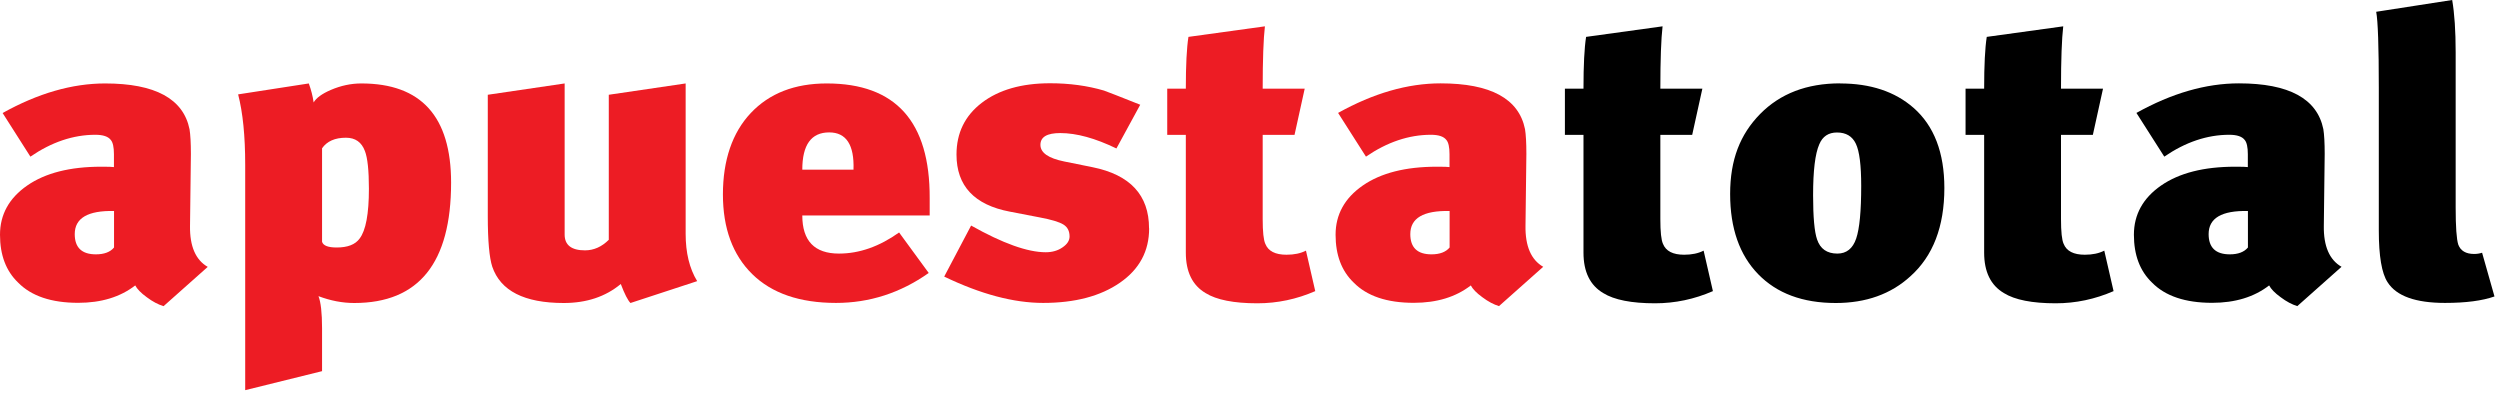
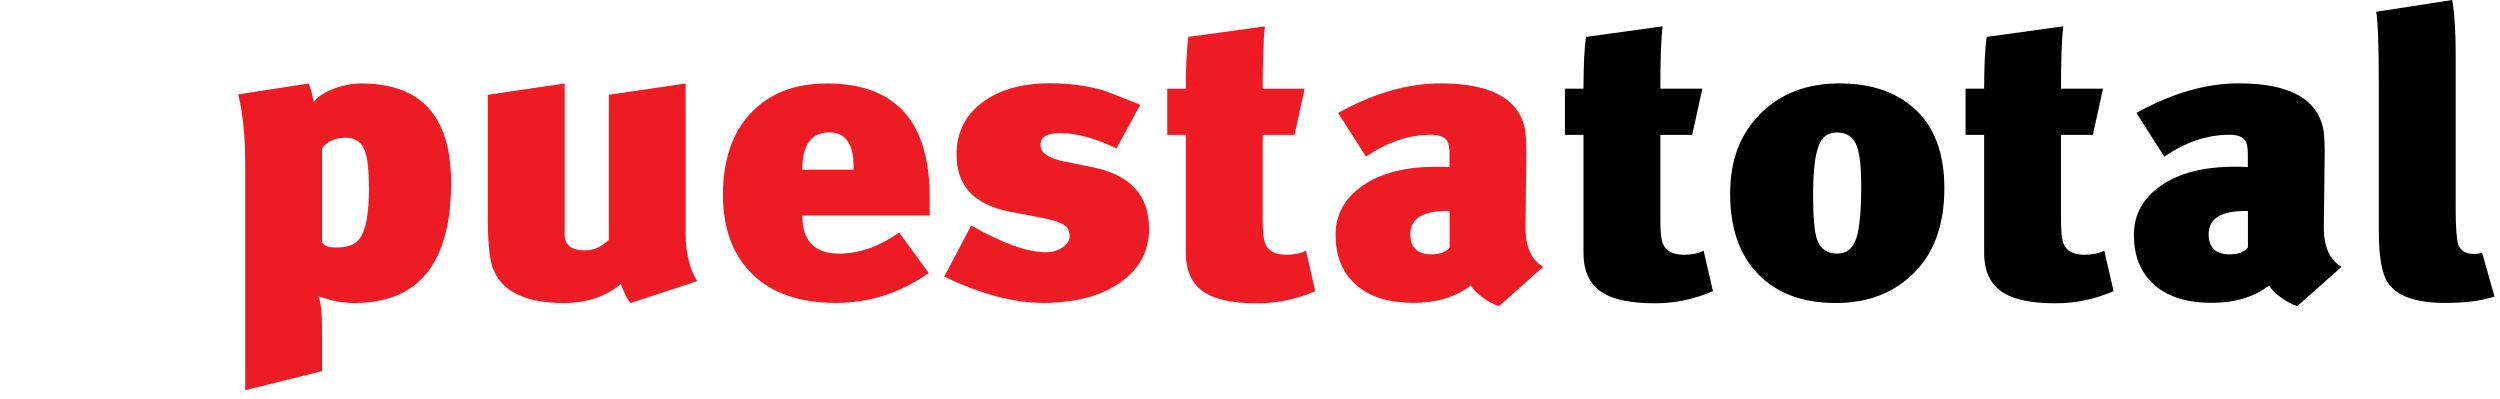
<svg xmlns="http://www.w3.org/2000/svg" width="282" height="45" viewBox="0 0 282 45" fill="none">
-   <path d="M18.443 34.533C17.842 34.351 17.209 34.019 16.554 33.525C15.887 33.043 15.462 32.593 15.254 32.196C13.562 33.504 11.421 34.158 8.823 34.158C5.798 34.158 3.538 33.397 2.042 31.874C0.677 30.566 0 28.765 0 26.482C0 24.198 1.026 22.343 3.068 20.928C5.11 19.513 7.895 18.805 11.411 18.805C12.208 18.805 12.688 18.816 12.852 18.848V17.39C12.852 16.596 12.732 16.06 12.502 15.792C12.208 15.396 11.618 15.203 10.755 15.203C8.266 15.203 5.82 16.028 3.429 17.669L0.295 12.748C4.28 10.528 8.135 9.413 11.858 9.413C17.503 9.413 20.681 11.139 21.38 14.581C21.478 15.192 21.533 16.114 21.533 17.368L21.434 25.495C21.402 27.779 22.068 29.323 23.433 30.105L18.453 34.533H18.443ZM12.863 23.801C9.904 23.737 8.43 24.605 8.43 26.406C8.43 27.929 9.227 28.69 10.821 28.69C11.749 28.69 12.437 28.433 12.863 27.918V23.801Z" fill="#ED1C24" />
  <path d="M35.378 11.557C35.673 11.043 36.328 10.571 37.322 10.142C38.447 9.66 39.593 9.413 40.761 9.413C47.51 9.413 50.884 13.144 50.884 20.606C50.884 29.655 47.248 34.179 39.964 34.179C38.632 34.179 37.289 33.922 35.924 33.407C36.186 34.072 36.328 35.284 36.328 37.02V41.867L27.658 44.011V18.558C27.658 15.353 27.396 12.715 26.861 10.646L34.832 9.413C35.094 10.132 35.28 10.85 35.378 11.557ZM39.014 15.535C37.781 15.535 36.885 15.932 36.328 16.725V27.275C36.459 27.704 37.005 27.918 37.977 27.918C39.211 27.918 40.074 27.586 40.565 26.91C41.264 25.999 41.613 24.123 41.613 21.292C41.613 19.223 41.46 17.808 41.166 17.047C40.794 16.039 40.084 15.535 39.025 15.535H39.014Z" fill="#ED1C24" />
  <path d="M77.341 9.413V26.374C77.341 28.497 77.767 30.277 78.64 31.713L71.117 34.179C70.822 33.879 70.451 33.161 70.025 32.035C68.3 33.472 66.149 34.179 63.594 34.179C59.139 34.179 56.452 32.807 55.524 30.073C55.197 29.065 55.022 27.168 55.022 24.369V10.689L63.692 9.413V26.46C63.692 27.639 64.456 28.24 65.985 28.24C66.978 28.24 67.874 27.843 68.671 27.05V10.689L77.341 9.413Z" fill="#ED1C24" />
  <path d="M90.499 24.305C90.499 27.168 91.874 28.604 94.637 28.604C96.93 28.604 99.19 27.811 101.418 26.224L104.759 30.791C101.571 33.043 98.077 34.169 94.299 34.169C90.215 34.169 87.059 33.086 84.853 30.92C82.648 28.754 81.545 25.753 81.545 21.925C81.545 18.098 82.593 14.967 84.69 12.748C86.786 10.528 89.636 9.413 93.261 9.413C101.036 9.413 104.901 13.723 104.868 22.343V24.305H90.52H90.499ZM96.275 19.137C96.373 16.339 95.456 14.935 93.534 14.935C91.503 14.935 90.499 16.339 90.499 19.137H96.275Z" fill="#ED1C24" />
  <path d="M129.622 25.763C129.622 28.326 128.53 30.363 126.336 31.885C124.141 33.407 121.247 34.169 117.666 34.169C114.346 34.169 110.623 33.182 106.506 31.199L109.542 25.442C113.102 27.446 115.908 28.454 117.961 28.454C118.692 28.454 119.326 28.272 119.85 27.907C120.385 27.543 120.647 27.136 120.647 26.674C120.647 26.063 120.417 25.613 119.948 25.324C119.478 25.034 118.583 24.766 117.262 24.52L113.921 23.876C109.902 23.115 107.893 20.971 107.893 17.433C107.893 14.999 108.843 13.048 110.754 11.59C112.665 10.132 115.231 9.392 118.452 9.392C120.647 9.392 122.667 9.671 124.534 10.217C124.96 10.367 126.325 10.903 128.618 11.815L125.932 16.747C123.54 15.589 121.433 15.01 119.599 15.01C118.103 15.01 117.36 15.449 117.36 16.339C117.36 17.229 118.255 17.851 120.046 18.215L123.235 18.859C127.482 19.716 129.611 22.011 129.611 25.752L129.622 25.763Z" fill="#ED1C24" />
  <path d="M142.682 2.97C142.518 4.374 142.431 6.712 142.431 10.003H147.17L146.023 15.213H142.431V24.712C142.431 26.149 142.529 27.071 142.726 27.5C143.053 28.326 143.85 28.733 145.117 28.733C145.979 28.733 146.711 28.583 147.312 28.272L148.36 32.839C146.263 33.751 144.09 34.212 141.83 34.212C139.177 34.212 137.222 33.825 135.999 33.064C134.503 32.185 133.761 30.663 133.761 28.497V15.213H131.664V10.003H133.761C133.761 7.355 133.859 5.404 134.056 4.16L142.682 2.97Z" fill="#ED1C24" />
  <path d="M169.095 34.533C168.495 34.351 167.862 34.019 167.206 33.525C166.54 33.043 166.114 32.593 165.907 32.196C164.215 33.504 162.074 34.158 159.476 34.158C156.451 34.158 154.191 33.397 152.695 31.874C151.33 30.566 150.653 28.765 150.653 26.482C150.653 24.198 151.679 22.343 153.721 20.928C155.763 19.513 158.547 18.805 162.063 18.805C162.861 18.805 163.341 18.816 163.505 18.848V17.39C163.505 16.596 163.385 16.06 163.155 15.792C162.861 15.396 162.271 15.203 161.408 15.203C158.919 15.203 156.473 16.028 154.081 17.669L150.937 12.737C154.922 10.518 158.777 9.403 162.5 9.403C168.145 9.403 171.323 11.129 172.022 14.57C172.12 15.181 172.175 16.103 172.175 17.358L172.076 25.484C172.044 27.768 172.71 29.312 174.075 30.095L169.095 34.522V34.533ZM163.516 23.801C160.557 23.737 159.082 24.605 159.082 26.406C159.082 27.929 159.88 28.69 161.474 28.69C162.402 28.69 163.09 28.433 163.516 27.918V23.801Z" fill="#ED1C24" />
  <path d="M187.538 2.97C187.374 4.374 187.287 6.712 187.287 10.003H192.026L190.879 15.213H187.287V24.712C187.287 26.149 187.385 27.071 187.582 27.5C187.909 28.326 188.706 28.733 189.973 28.733C190.836 28.733 191.567 28.583 192.168 28.272L193.216 32.839C191.12 33.751 188.947 34.212 186.686 34.212C184.033 34.212 182.078 33.825 180.855 33.064C179.36 32.185 178.617 30.663 178.617 28.497V15.213H176.521V10.003H178.617C178.617 7.355 178.715 5.404 178.912 4.16L187.538 2.97Z" fill="black" />
  <path d="M207.564 9.413C210.982 9.413 213.744 10.325 215.841 12.158C218.167 14.195 219.324 17.218 219.324 21.207C219.324 25.559 218.046 28.883 215.491 31.167C213.297 33.172 210.49 34.179 207.073 34.179C203.349 34.179 200.434 33.096 198.326 30.931C196.219 28.765 195.16 25.752 195.16 21.882C195.16 18.012 196.284 15.16 198.545 12.855C200.805 10.56 203.808 9.403 207.564 9.403V9.413ZM207.215 14.945C206.254 14.945 205.588 15.385 205.216 16.275C204.747 17.336 204.517 19.255 204.517 22.032C204.517 24.498 204.67 26.16 204.965 27.007C205.325 28.079 206.09 28.604 207.258 28.604C208.285 28.604 208.994 28.036 209.377 26.91C209.759 25.785 209.944 23.801 209.944 20.971C209.944 18.655 209.748 17.068 209.344 16.221C208.94 15.364 208.23 14.945 207.204 14.945H207.215Z" fill="black" />
  <path d="M232.733 2.97C232.569 4.374 232.481 6.712 232.481 10.003H237.22L236.074 15.213H232.481V24.712C232.481 26.149 232.58 27.071 232.776 27.5C233.104 28.326 233.901 28.733 235.168 28.733C236.03 28.733 236.762 28.583 237.362 28.272L238.411 32.839C236.314 33.751 234.141 34.212 231.881 34.212C229.228 34.212 227.273 33.825 226.05 33.064C224.554 32.185 223.812 30.663 223.812 28.497V15.213H221.715V10.003H223.812C223.812 7.355 223.91 5.404 224.106 4.16L232.733 2.97Z" fill="black" />
  <path d="M259.146 34.533C258.546 34.351 257.912 34.019 257.257 33.525C256.591 33.043 256.165 32.593 255.958 32.196C254.265 33.504 252.125 34.158 249.526 34.158C246.502 34.158 244.241 33.397 242.746 31.874C241.381 30.566 240.704 28.765 240.704 26.482C240.704 24.198 241.73 22.343 243.772 20.928C245.814 19.513 248.598 18.805 252.114 18.805C252.911 18.805 253.392 18.816 253.556 18.848V17.39C253.556 16.596 253.435 16.06 253.206 15.792C252.911 15.396 252.322 15.203 251.459 15.203C248.969 15.203 246.524 16.028 244.132 17.669L240.988 12.737C244.973 10.518 248.828 9.403 252.551 9.403C258.196 9.403 261.374 11.129 262.073 14.57C262.171 15.181 262.225 16.103 262.225 17.358L262.127 25.484C262.094 27.768 262.76 29.312 264.125 30.095L259.146 34.522V34.533ZM253.566 23.801C250.607 23.737 249.133 24.605 249.133 26.406C249.133 27.929 249.93 28.69 251.525 28.69C252.453 28.69 253.141 28.433 253.566 27.918V23.801Z" fill="black" />
  <path d="M281.378 33.44C280.013 33.922 278.157 34.169 275.798 34.169C272.479 34.169 270.317 33.397 269.323 31.842C268.657 30.834 268.329 28.883 268.329 25.999V9.917C268.329 5.232 268.231 2.359 268.035 1.329L276.606 0C276.868 1.522 276.999 3.484 276.999 5.897V23.394C276.999 25.592 277.098 26.985 277.294 27.596C277.556 28.293 278.157 28.647 279.085 28.647C279.38 28.647 279.686 28.604 279.98 28.508L281.378 33.44Z" fill="black" />
</svg>